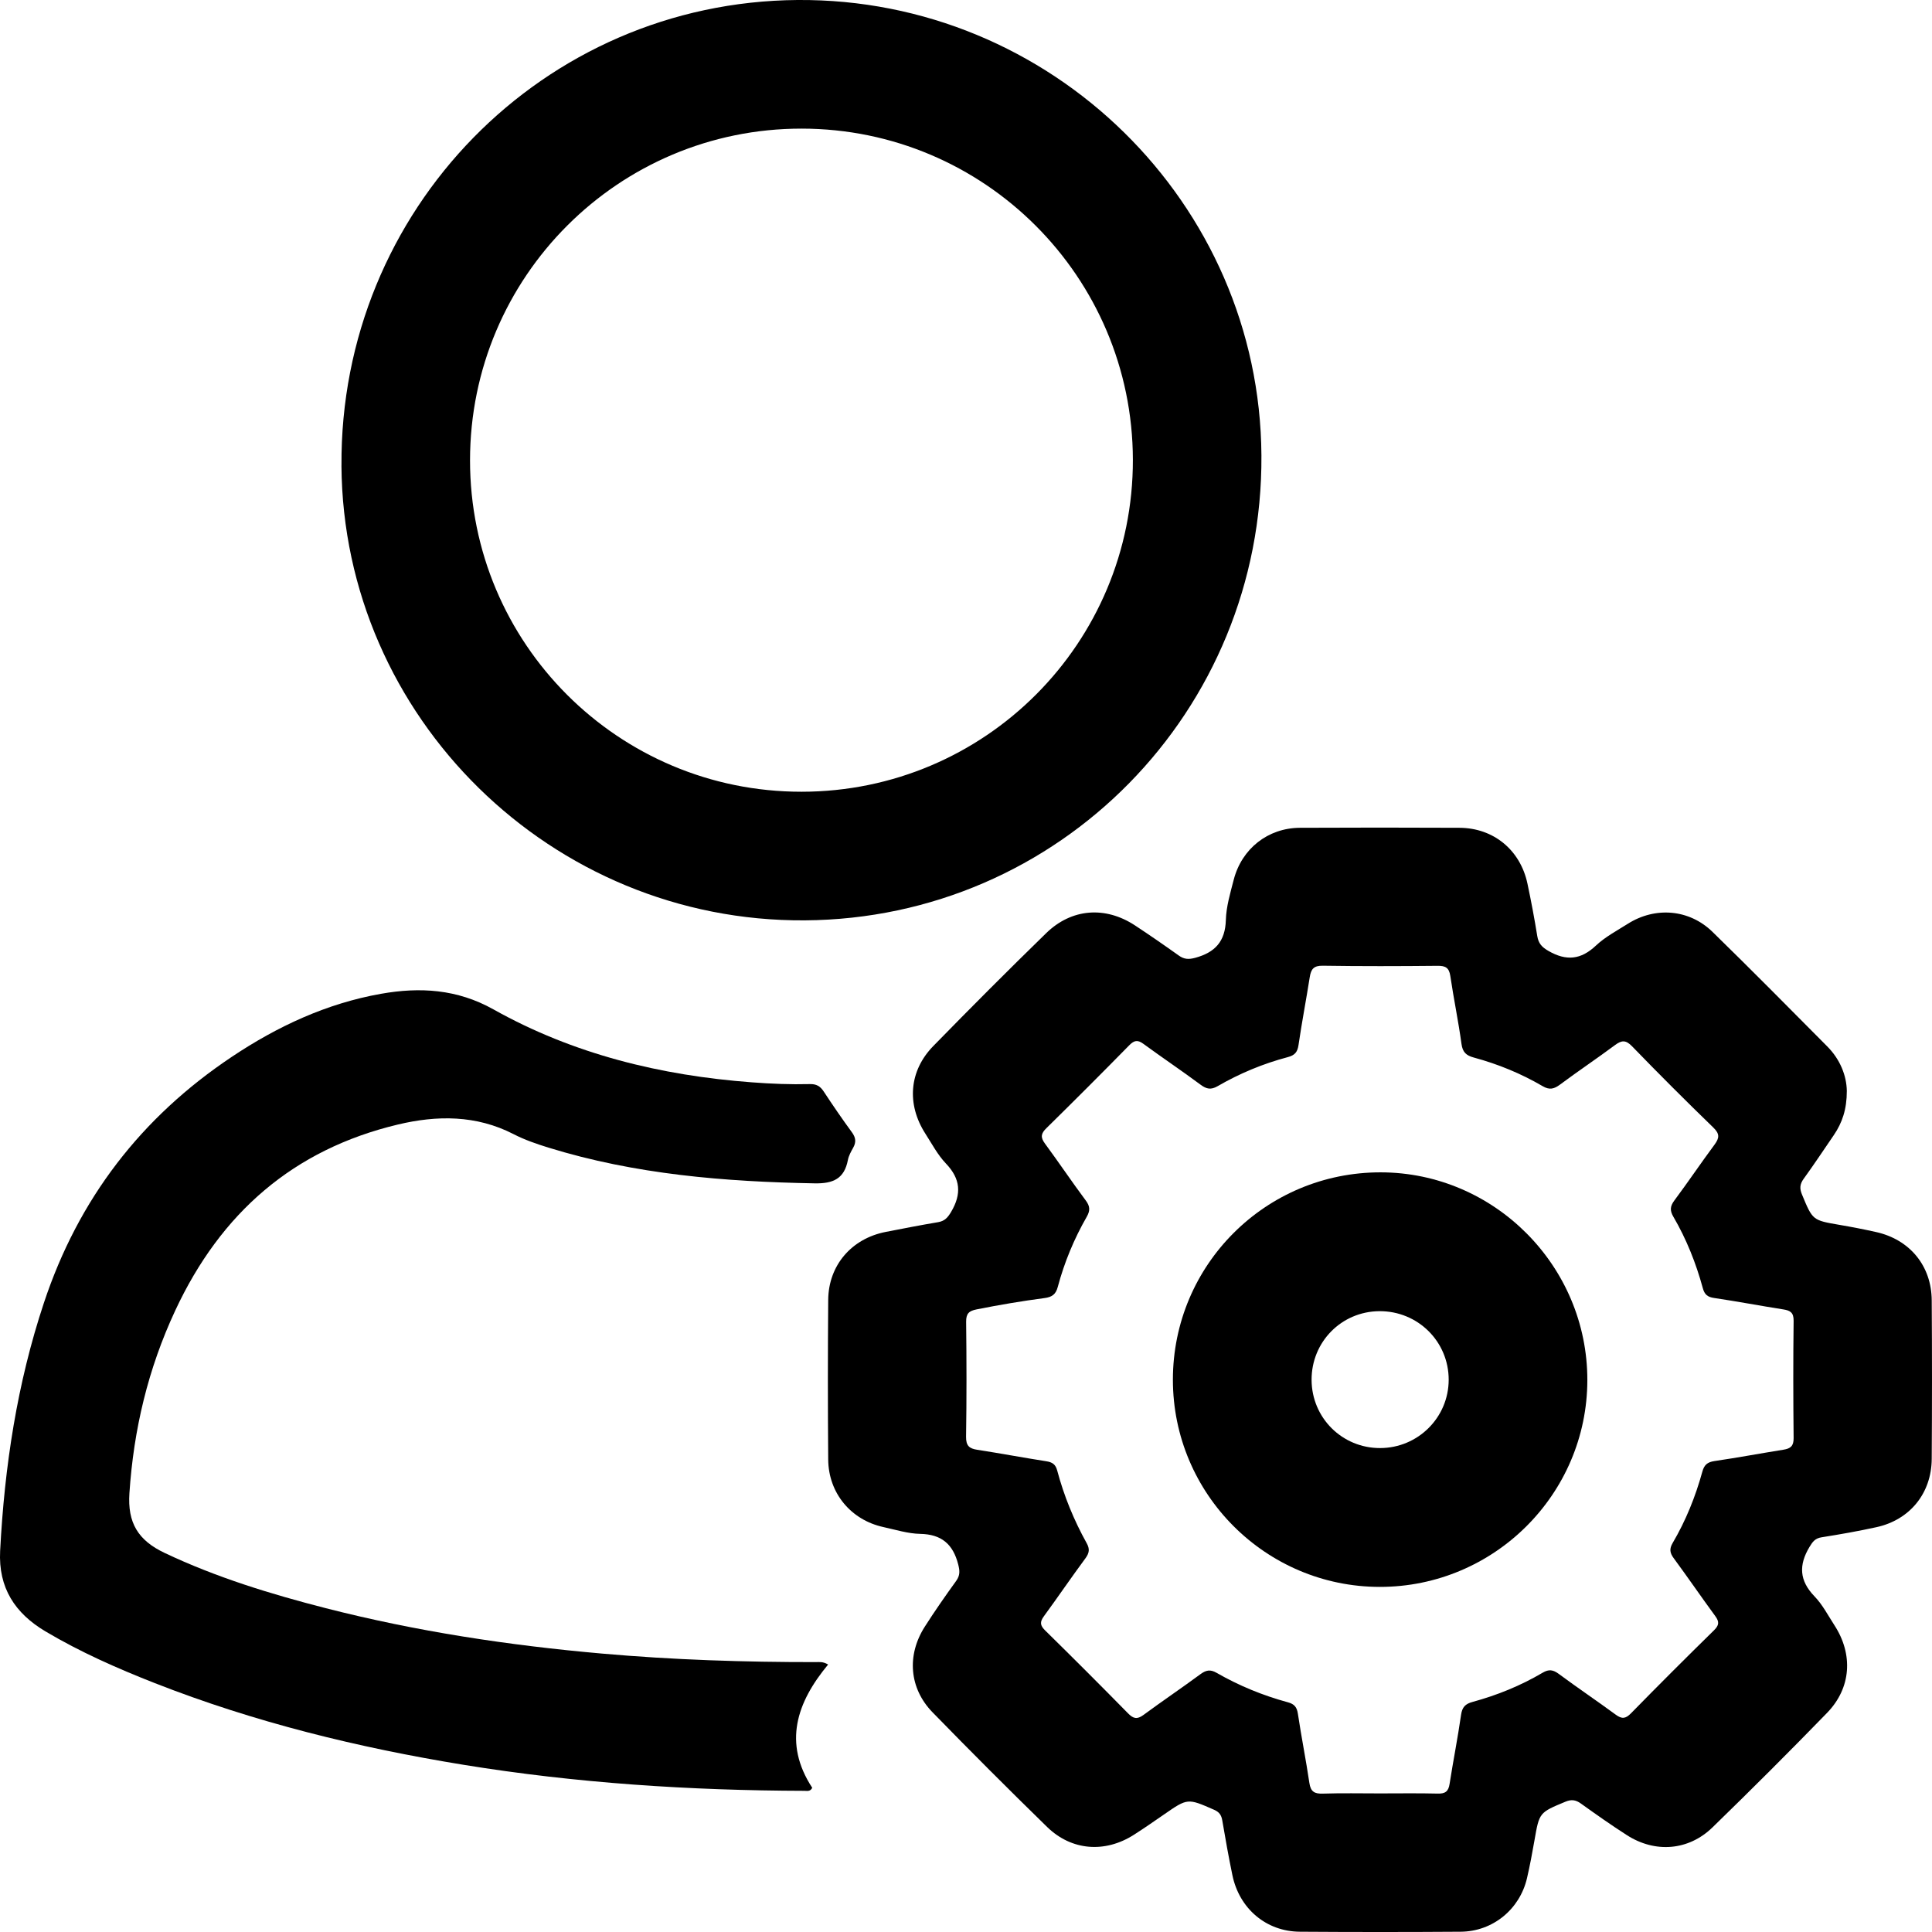
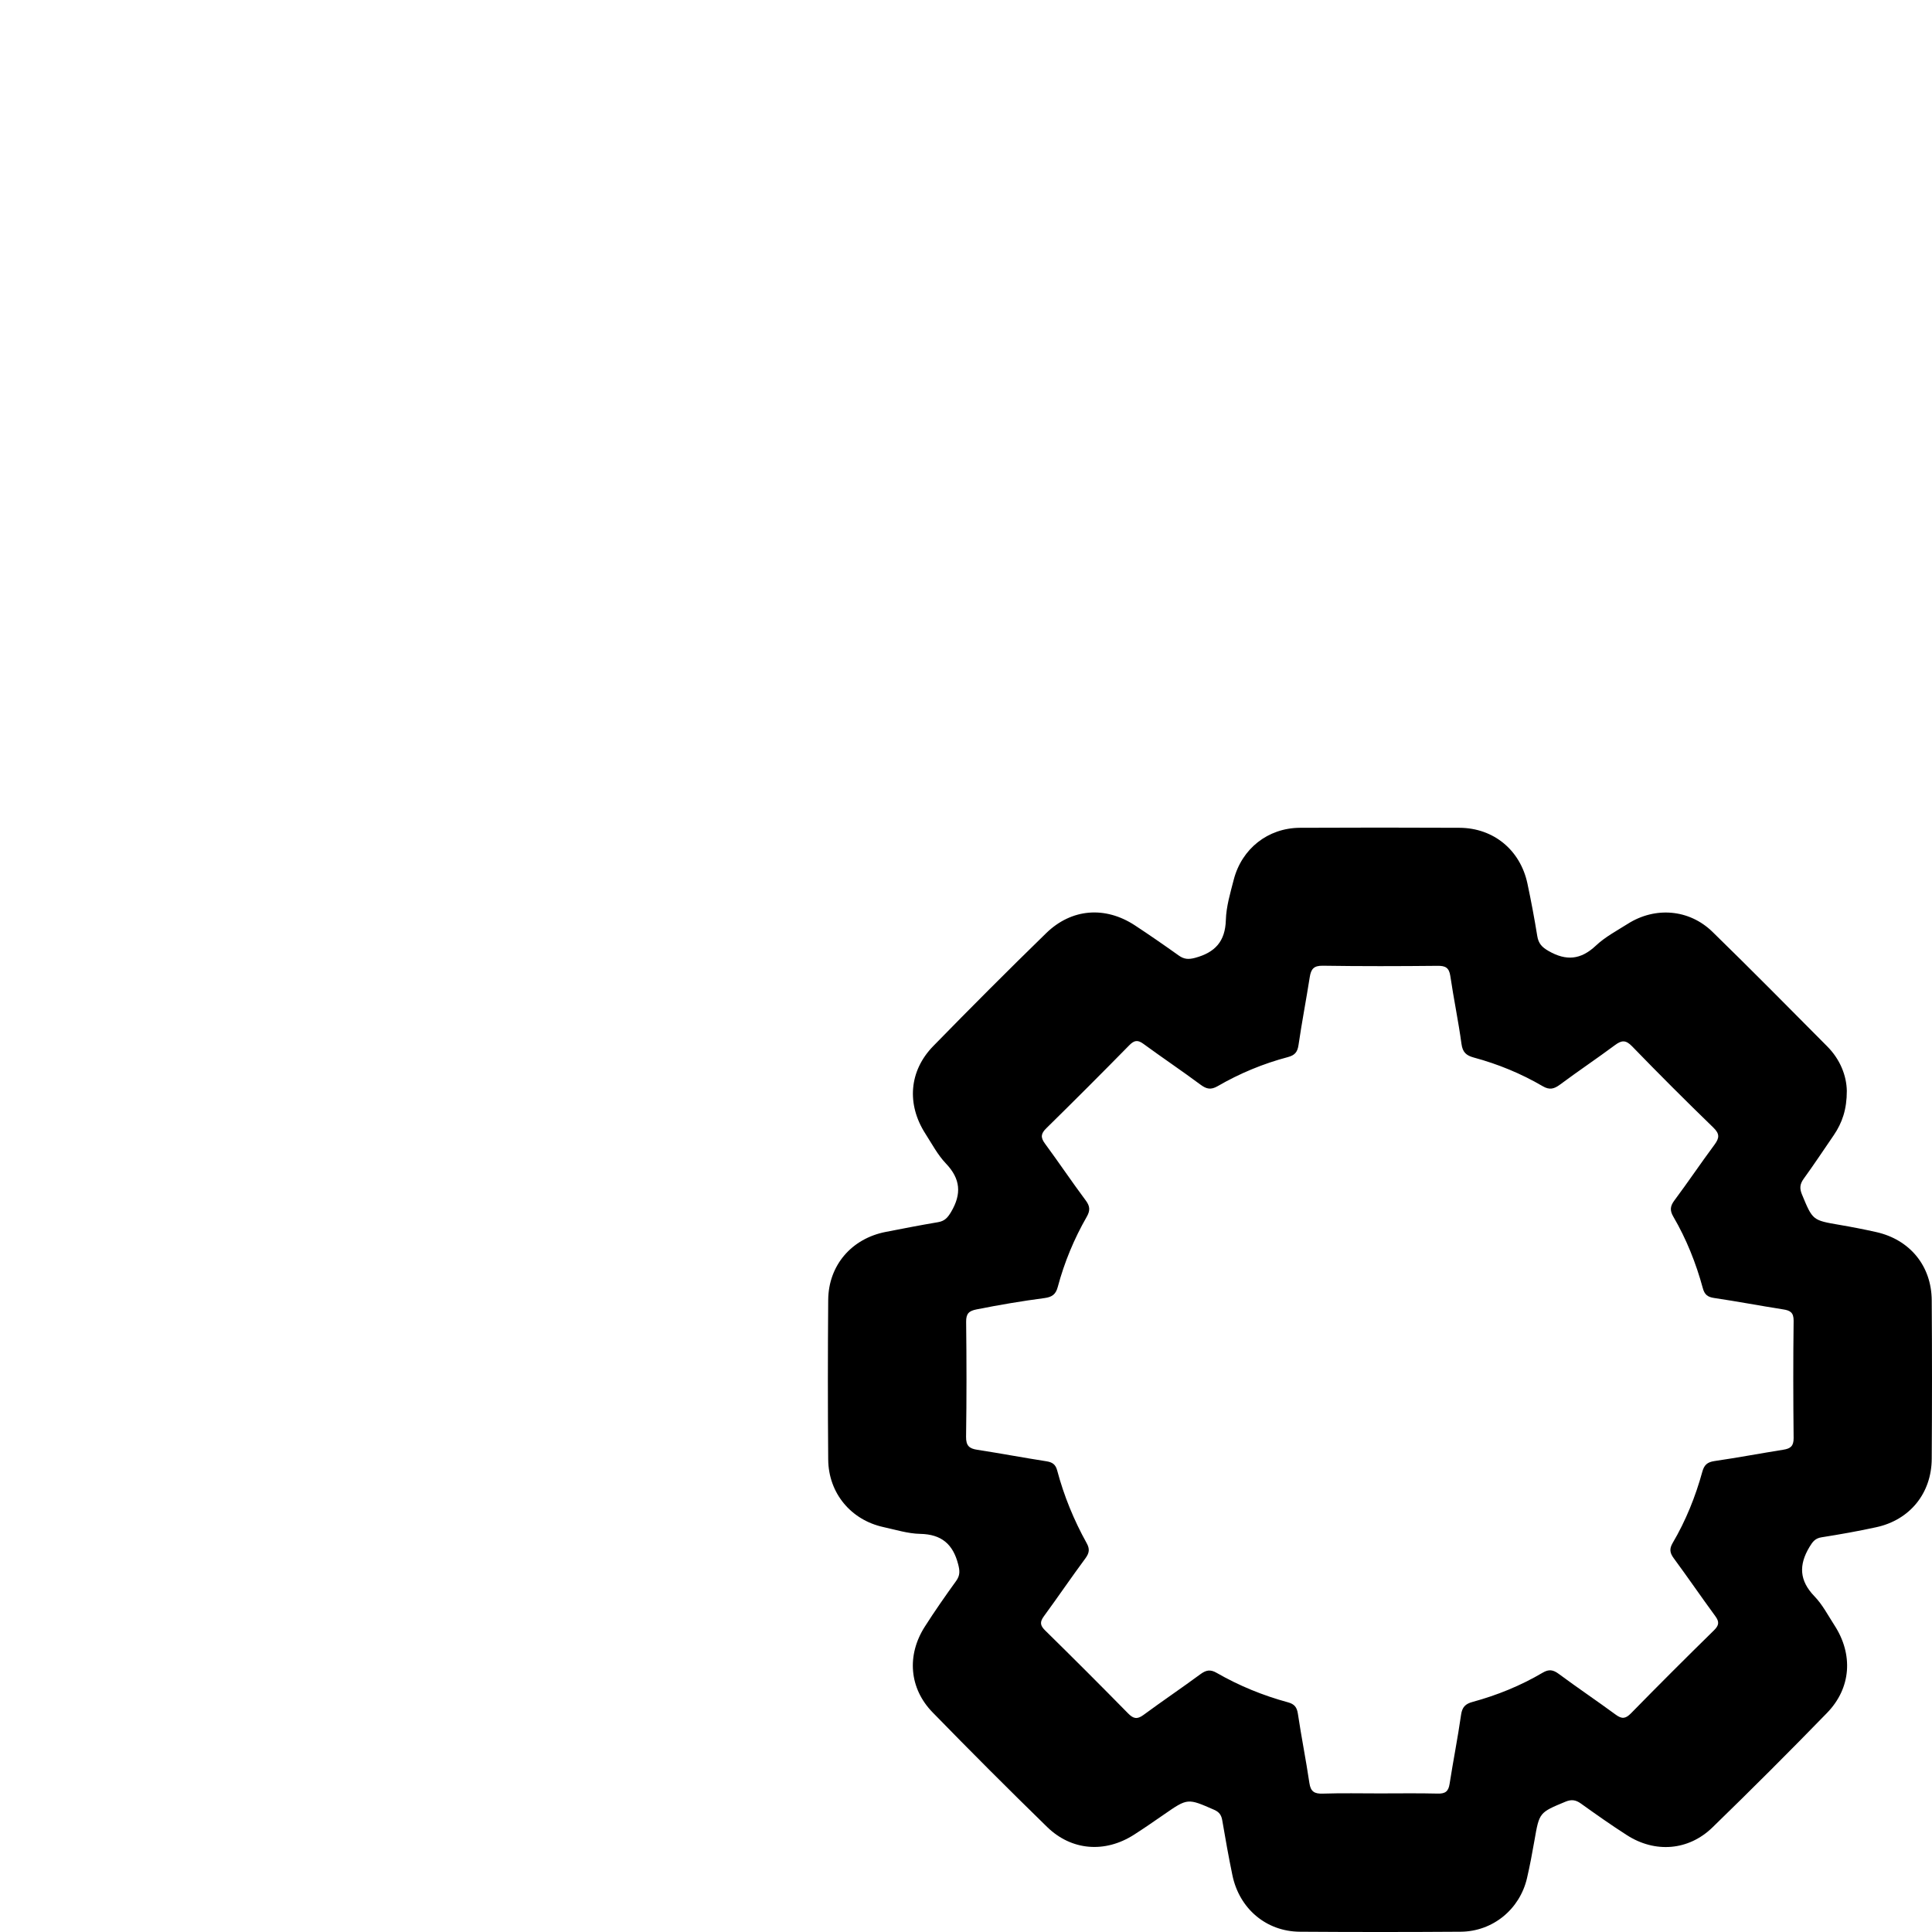
<svg xmlns="http://www.w3.org/2000/svg" width="56" height="56" viewBox="0 0 56 56" fill="none">
  <path d="M53.531 31.619C53.532 32.153 53.397 32.545 53.154 32.902C52.864 33.326 52.579 33.755 52.278 34.171C52.169 34.323 52.159 34.448 52.23 34.62C52.541 35.37 52.535 35.369 53.317 35.503C53.674 35.564 54.03 35.633 54.382 35.712C55.357 35.93 55.986 36.691 55.992 37.691C56.003 39.222 56.002 40.754 55.992 42.286C55.986 43.284 55.358 44.056 54.385 44.267C53.861 44.382 53.331 44.475 52.801 44.559C52.614 44.588 52.541 44.686 52.449 44.839C52.133 45.364 52.153 45.815 52.594 46.271C52.826 46.511 52.986 46.822 53.17 47.106C53.721 47.953 53.66 48.927 52.958 49.649C51.867 50.772 50.759 51.878 49.636 52.969C48.939 53.646 47.969 53.717 47.152 53.19C46.7 52.9 46.261 52.59 45.824 52.277C45.675 52.17 45.55 52.151 45.376 52.223C44.617 52.538 44.618 52.534 44.478 53.34C44.414 53.708 44.345 54.076 44.261 54.439C44.051 55.343 43.269 55.985 42.339 55.992C40.785 56.003 39.231 56.003 37.677 55.992C36.702 55.986 35.921 55.323 35.721 54.35C35.612 53.824 35.518 53.295 35.428 52.765C35.402 52.61 35.34 52.522 35.191 52.457C34.423 52.121 34.426 52.117 33.737 52.595C33.449 52.794 33.161 52.994 32.865 53.183C32.03 53.716 31.061 53.646 30.353 52.957C29.232 51.864 28.125 50.756 27.032 49.634C26.353 48.938 26.278 47.976 26.805 47.151C27.093 46.699 27.402 46.257 27.716 45.822C27.832 45.66 27.821 45.528 27.773 45.342C27.623 44.757 27.29 44.472 26.672 44.46C26.316 44.453 25.96 44.34 25.606 44.263C24.664 44.057 24.015 43.279 24.006 42.307C23.993 40.764 23.994 39.22 24.006 37.677C24.015 36.675 24.683 35.901 25.672 35.708C26.176 35.61 26.68 35.511 27.187 35.426C27.38 35.394 27.468 35.297 27.568 35.128C27.876 34.608 27.844 34.171 27.418 33.725C27.179 33.475 27.012 33.155 26.823 32.861C26.275 32.008 26.348 31.04 27.052 30.32C28.13 29.216 29.219 28.124 30.325 27.047C31.06 26.331 32.036 26.259 32.894 26.821C33.323 27.103 33.746 27.396 34.165 27.695C34.32 27.806 34.45 27.815 34.643 27.763C35.219 27.607 35.514 27.289 35.532 26.667C35.543 26.276 35.661 25.885 35.76 25.5C35.993 24.599 36.751 24 37.677 23.994C39.219 23.986 40.761 23.987 42.304 23.994C43.292 23.999 44.068 24.639 44.274 25.613C44.381 26.116 44.476 26.621 44.558 27.129C44.593 27.346 44.69 27.453 44.886 27.565C45.398 27.859 45.82 27.821 46.257 27.41C46.525 27.157 46.865 26.978 47.181 26.778C47.975 26.274 48.961 26.351 49.636 27.009C50.757 28.102 51.858 29.217 52.961 30.328C53.341 30.709 53.523 31.181 53.531 31.62V31.619ZM39.99 51.983C40.551 51.983 41.112 51.974 41.673 51.988C41.89 51.994 41.984 51.927 42.017 51.708C42.121 51.039 42.254 50.374 42.35 49.703C42.382 49.48 42.476 49.387 42.683 49.331C43.396 49.137 44.078 48.86 44.715 48.484C44.895 48.378 45.018 48.397 45.182 48.519C45.726 48.922 46.289 49.301 46.835 49.702C47.012 49.832 47.12 49.82 47.275 49.661C48.068 48.851 48.87 48.05 49.68 47.256C49.827 47.111 49.841 47.011 49.72 46.846C49.312 46.29 48.923 45.721 48.514 45.166C48.401 45.013 48.383 44.895 48.482 44.726C48.863 44.078 49.143 43.385 49.342 42.661C49.397 42.46 49.488 42.381 49.692 42.35C50.362 42.252 51.028 42.127 51.696 42.02C51.899 41.988 51.991 41.914 51.989 41.685C51.977 40.551 51.975 39.416 51.989 38.282C51.991 38.045 51.891 37.985 51.69 37.954C51.021 37.849 50.356 37.722 49.686 37.623C49.495 37.595 49.407 37.525 49.356 37.335C49.159 36.611 48.882 35.916 48.503 35.267C48.399 35.089 48.407 34.965 48.531 34.798C48.929 34.264 49.301 33.711 49.698 33.176C49.84 32.983 49.849 32.864 49.661 32.682C48.864 31.91 48.079 31.125 47.306 30.327C47.123 30.138 47.003 30.15 46.811 30.293C46.286 30.683 45.742 31.047 45.217 31.438C45.047 31.564 44.915 31.6 44.718 31.485C44.091 31.118 43.42 30.843 42.718 30.653C42.498 30.593 42.395 30.5 42.362 30.259C42.272 29.599 42.135 28.947 42.038 28.288C42.002 28.049 41.897 27.992 41.671 27.995C40.561 28.006 39.451 28.009 38.341 27.992C38.077 27.988 38.001 28.091 37.964 28.321C37.861 28.978 37.734 29.633 37.638 30.291C37.608 30.497 37.529 30.588 37.328 30.641C36.613 30.83 35.933 31.113 35.294 31.483C35.098 31.596 34.97 31.568 34.797 31.439C34.253 31.035 33.689 30.657 33.143 30.257C32.977 30.135 32.877 30.151 32.733 30.297C31.939 31.106 31.137 31.908 30.329 32.702C30.172 32.855 30.155 32.965 30.286 33.144C30.688 33.689 31.066 34.253 31.471 34.796C31.596 34.963 31.603 35.088 31.501 35.267C31.133 35.908 30.851 36.588 30.66 37.302C30.603 37.518 30.494 37.596 30.277 37.625C29.618 37.712 28.962 37.823 28.309 37.953C28.086 37.997 28.002 38.073 28.004 38.312C28.017 39.423 28.019 40.534 28.002 41.645C27.999 41.905 28.093 41.988 28.328 42.023C28.996 42.126 29.663 42.252 30.331 42.356C30.504 42.383 30.596 42.446 30.643 42.622C30.839 43.359 31.127 44.062 31.497 44.728C31.592 44.897 31.575 45.013 31.462 45.168C31.052 45.722 30.665 46.292 30.257 46.849C30.137 47.013 30.146 47.114 30.294 47.259C31.103 48.053 31.904 48.855 32.699 49.664C32.849 49.817 32.959 49.844 33.141 49.711C33.686 49.309 34.249 48.93 34.794 48.528C34.957 48.408 35.081 48.382 35.264 48.488C35.915 48.862 36.606 49.145 37.331 49.342C37.516 49.392 37.591 49.481 37.62 49.674C37.72 50.344 37.854 51.01 37.953 51.68C37.99 51.934 38.102 51.997 38.344 51.989C38.893 51.971 39.443 51.983 39.992 51.983H39.99Z" fill="black" />
-   <path d="M9.898 13.499C9.846 6.08 15.746 0.057 23.115 0C30.467 -0.055 36.517 5.883 36.563 13.2C36.61 20.615 30.706 26.627 23.327 26.677C15.99 26.727 9.948 20.797 9.897 13.497L9.898 13.499ZM23.238 22.949C28.554 22.944 32.847 18.639 32.837 13.324C32.826 8.025 28.534 3.733 23.239 3.728C17.93 3.723 13.627 8.025 13.624 13.34C13.621 18.653 17.925 22.955 23.238 22.949L23.238 22.949Z" fill="black" />
-   <path d="M24.004 48.247C23.09 49.346 22.694 50.521 23.543 51.82C23.485 51.936 23.393 51.908 23.317 51.908C20.005 51.899 16.709 51.686 13.438 51.154C10.376 50.655 7.376 49.92 4.482 48.784C3.394 48.357 2.326 47.885 1.318 47.287C0.437 46.763 -0.051 46.027 0.004 44.954C0.131 42.504 0.495 40.104 1.273 37.763C2.273 34.749 4.092 32.387 6.72 30.632C8.045 29.747 9.472 29.083 11.048 28.805C12.169 28.607 13.248 28.667 14.302 29.257C16.621 30.557 19.153 31.175 21.795 31.372C22.355 31.415 22.914 31.437 23.475 31.423C23.662 31.418 23.775 31.483 23.876 31.638C24.139 32.038 24.41 32.433 24.693 32.82C24.806 32.974 24.821 33.106 24.729 33.269C24.666 33.381 24.601 33.499 24.577 33.622C24.473 34.167 24.151 34.31 23.613 34.3C20.999 34.253 18.411 34.041 15.896 33.264C15.551 33.157 15.204 33.038 14.885 32.873C13.802 32.316 12.665 32.325 11.533 32.595C8.5 33.319 6.398 35.16 5.081 37.983C4.291 39.676 3.873 41.438 3.751 43.285C3.695 44.136 3.998 44.646 4.773 45.013C6.268 45.721 7.841 46.203 9.439 46.613C12.07 47.287 14.746 47.692 17.45 47.93C19.512 48.112 21.577 48.179 23.646 48.177C23.747 48.177 23.853 48.157 24.003 48.247H24.004Z" fill="black" />
-   <path d="M39.996 45.997C36.687 45.996 33.997 43.304 33.997 39.992C33.997 36.663 36.69 33.976 40.023 33.981C43.319 33.987 46.014 36.698 46.01 40.005C46.005 43.31 43.307 45.998 39.996 45.997V45.997ZM40.003 41.973C41.1 41.971 41.988 41.089 41.991 39.995C41.993 38.886 41.097 37.998 39.982 38.005C38.882 38.013 38.012 38.897 38.017 39.999C38.022 41.098 38.904 41.975 40.003 41.973L40.003 41.973Z" fill="black" />
</svg>